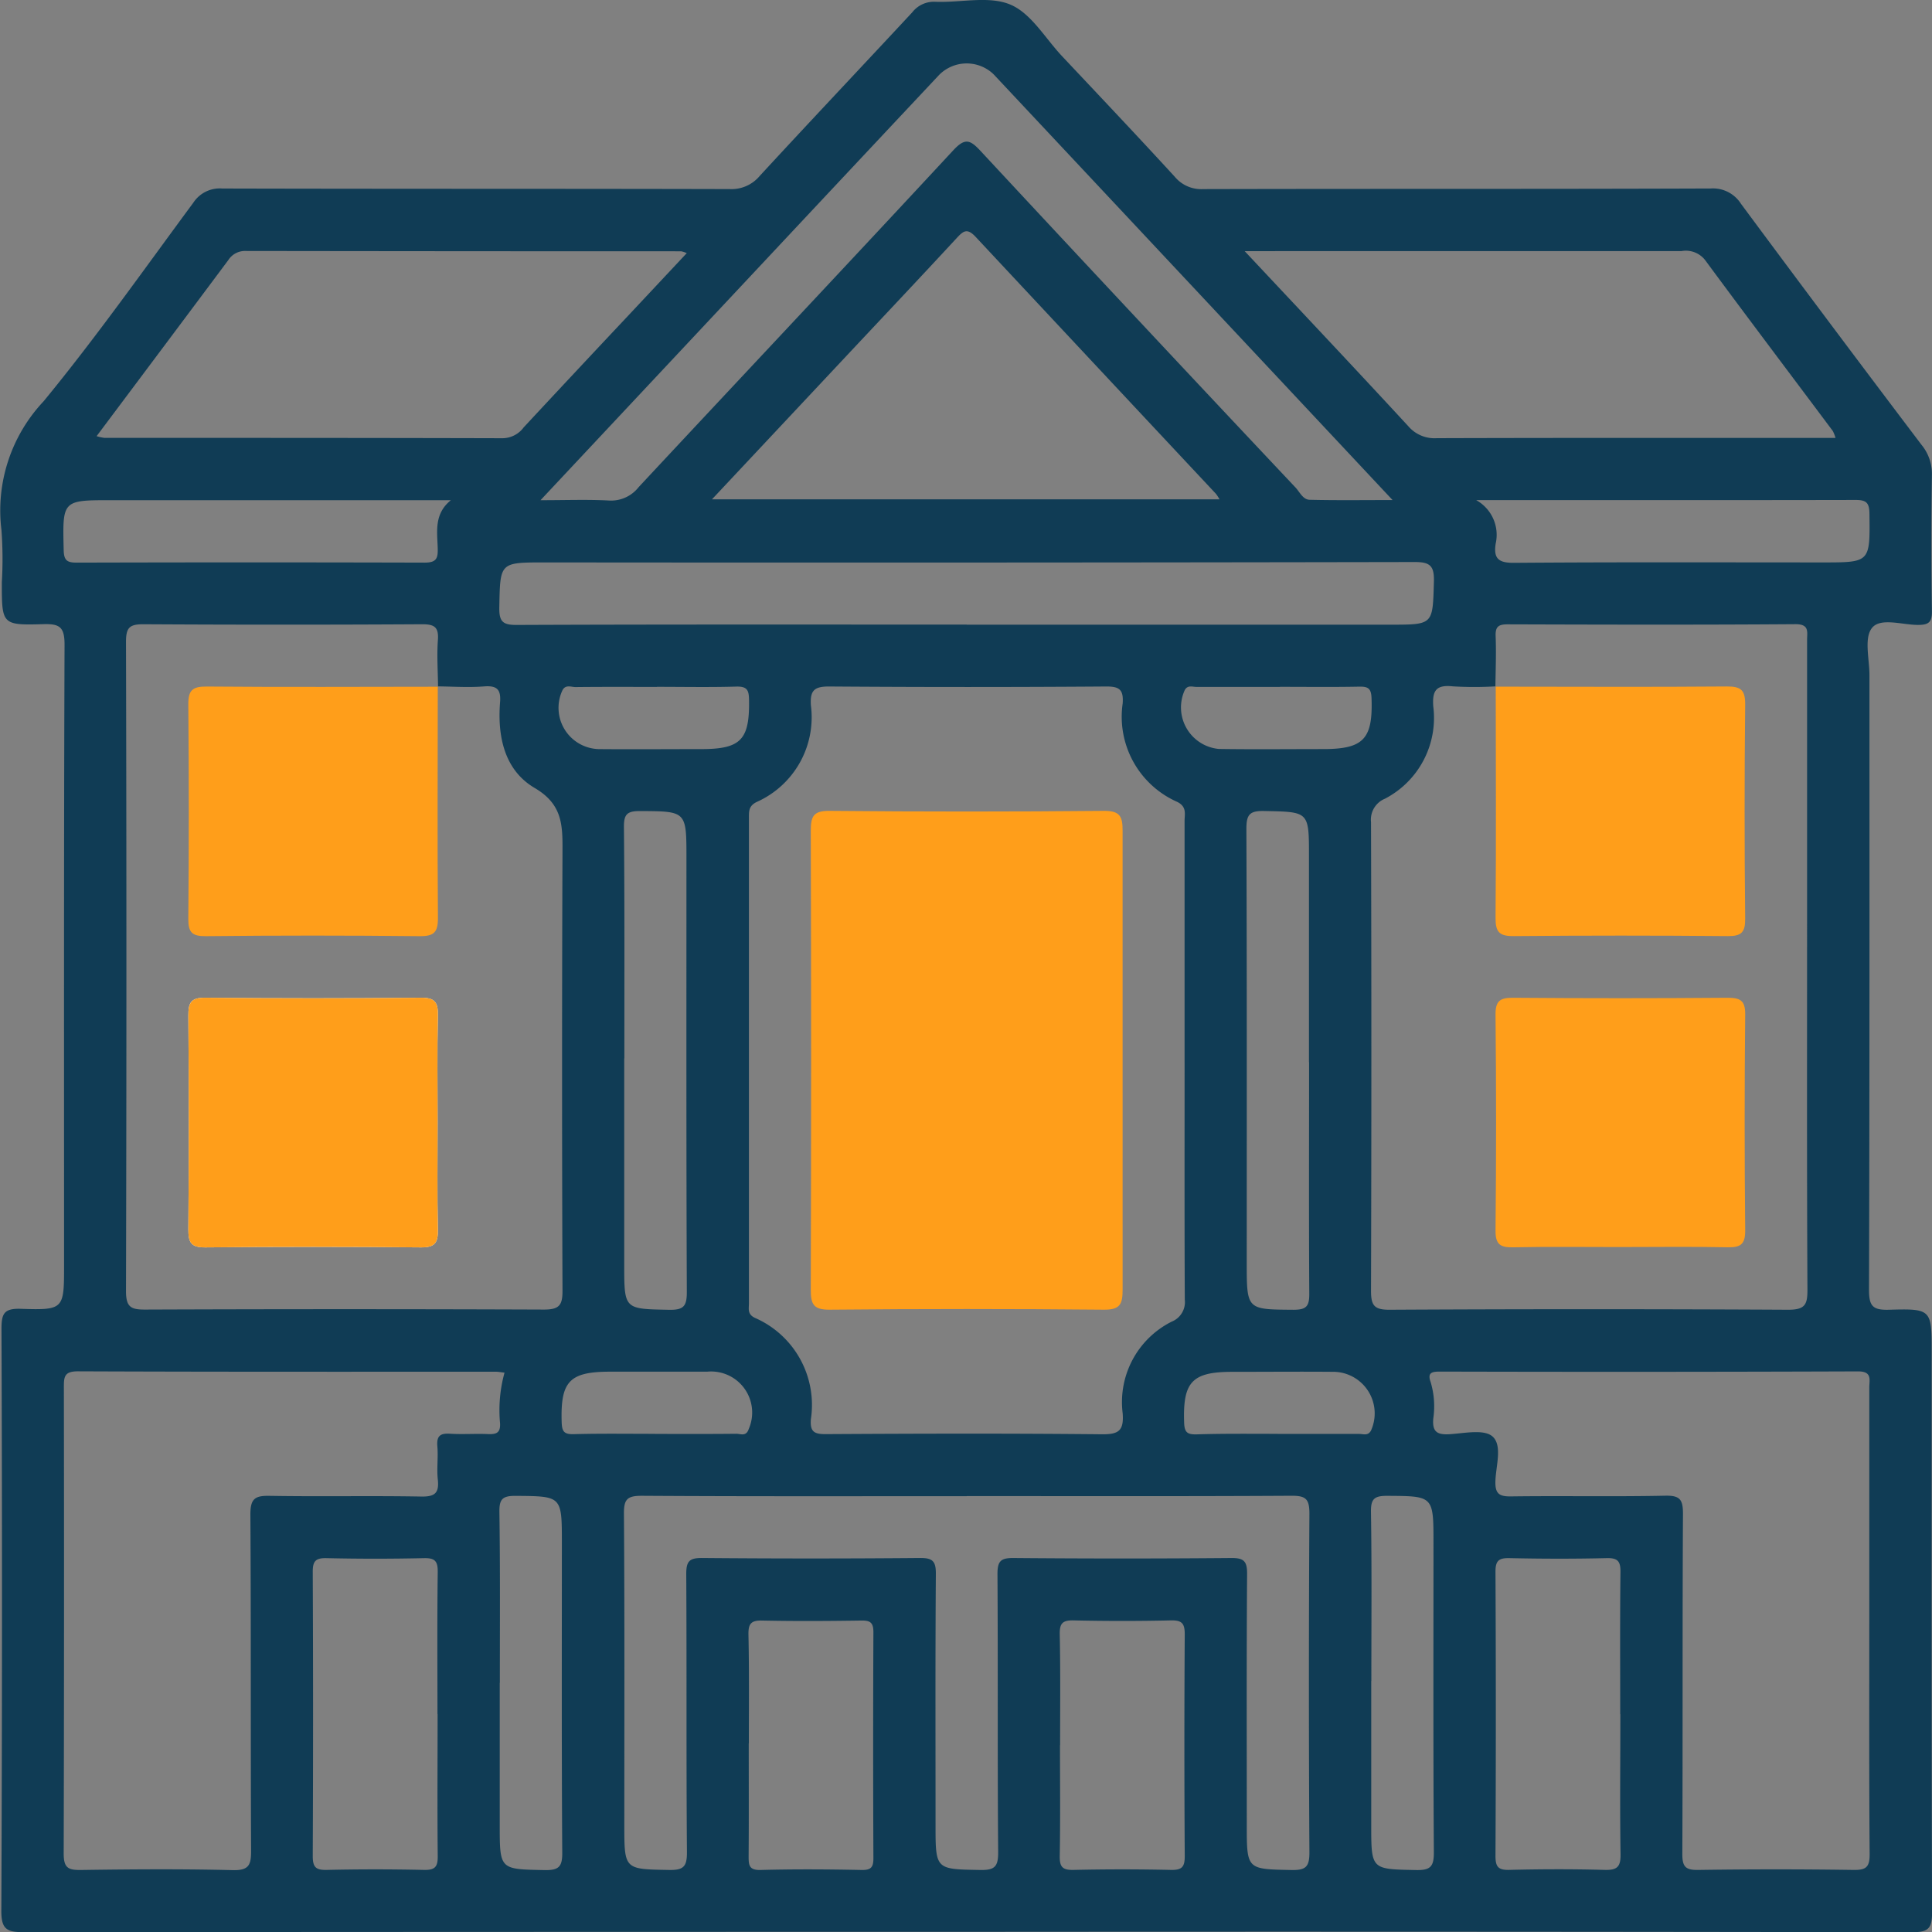
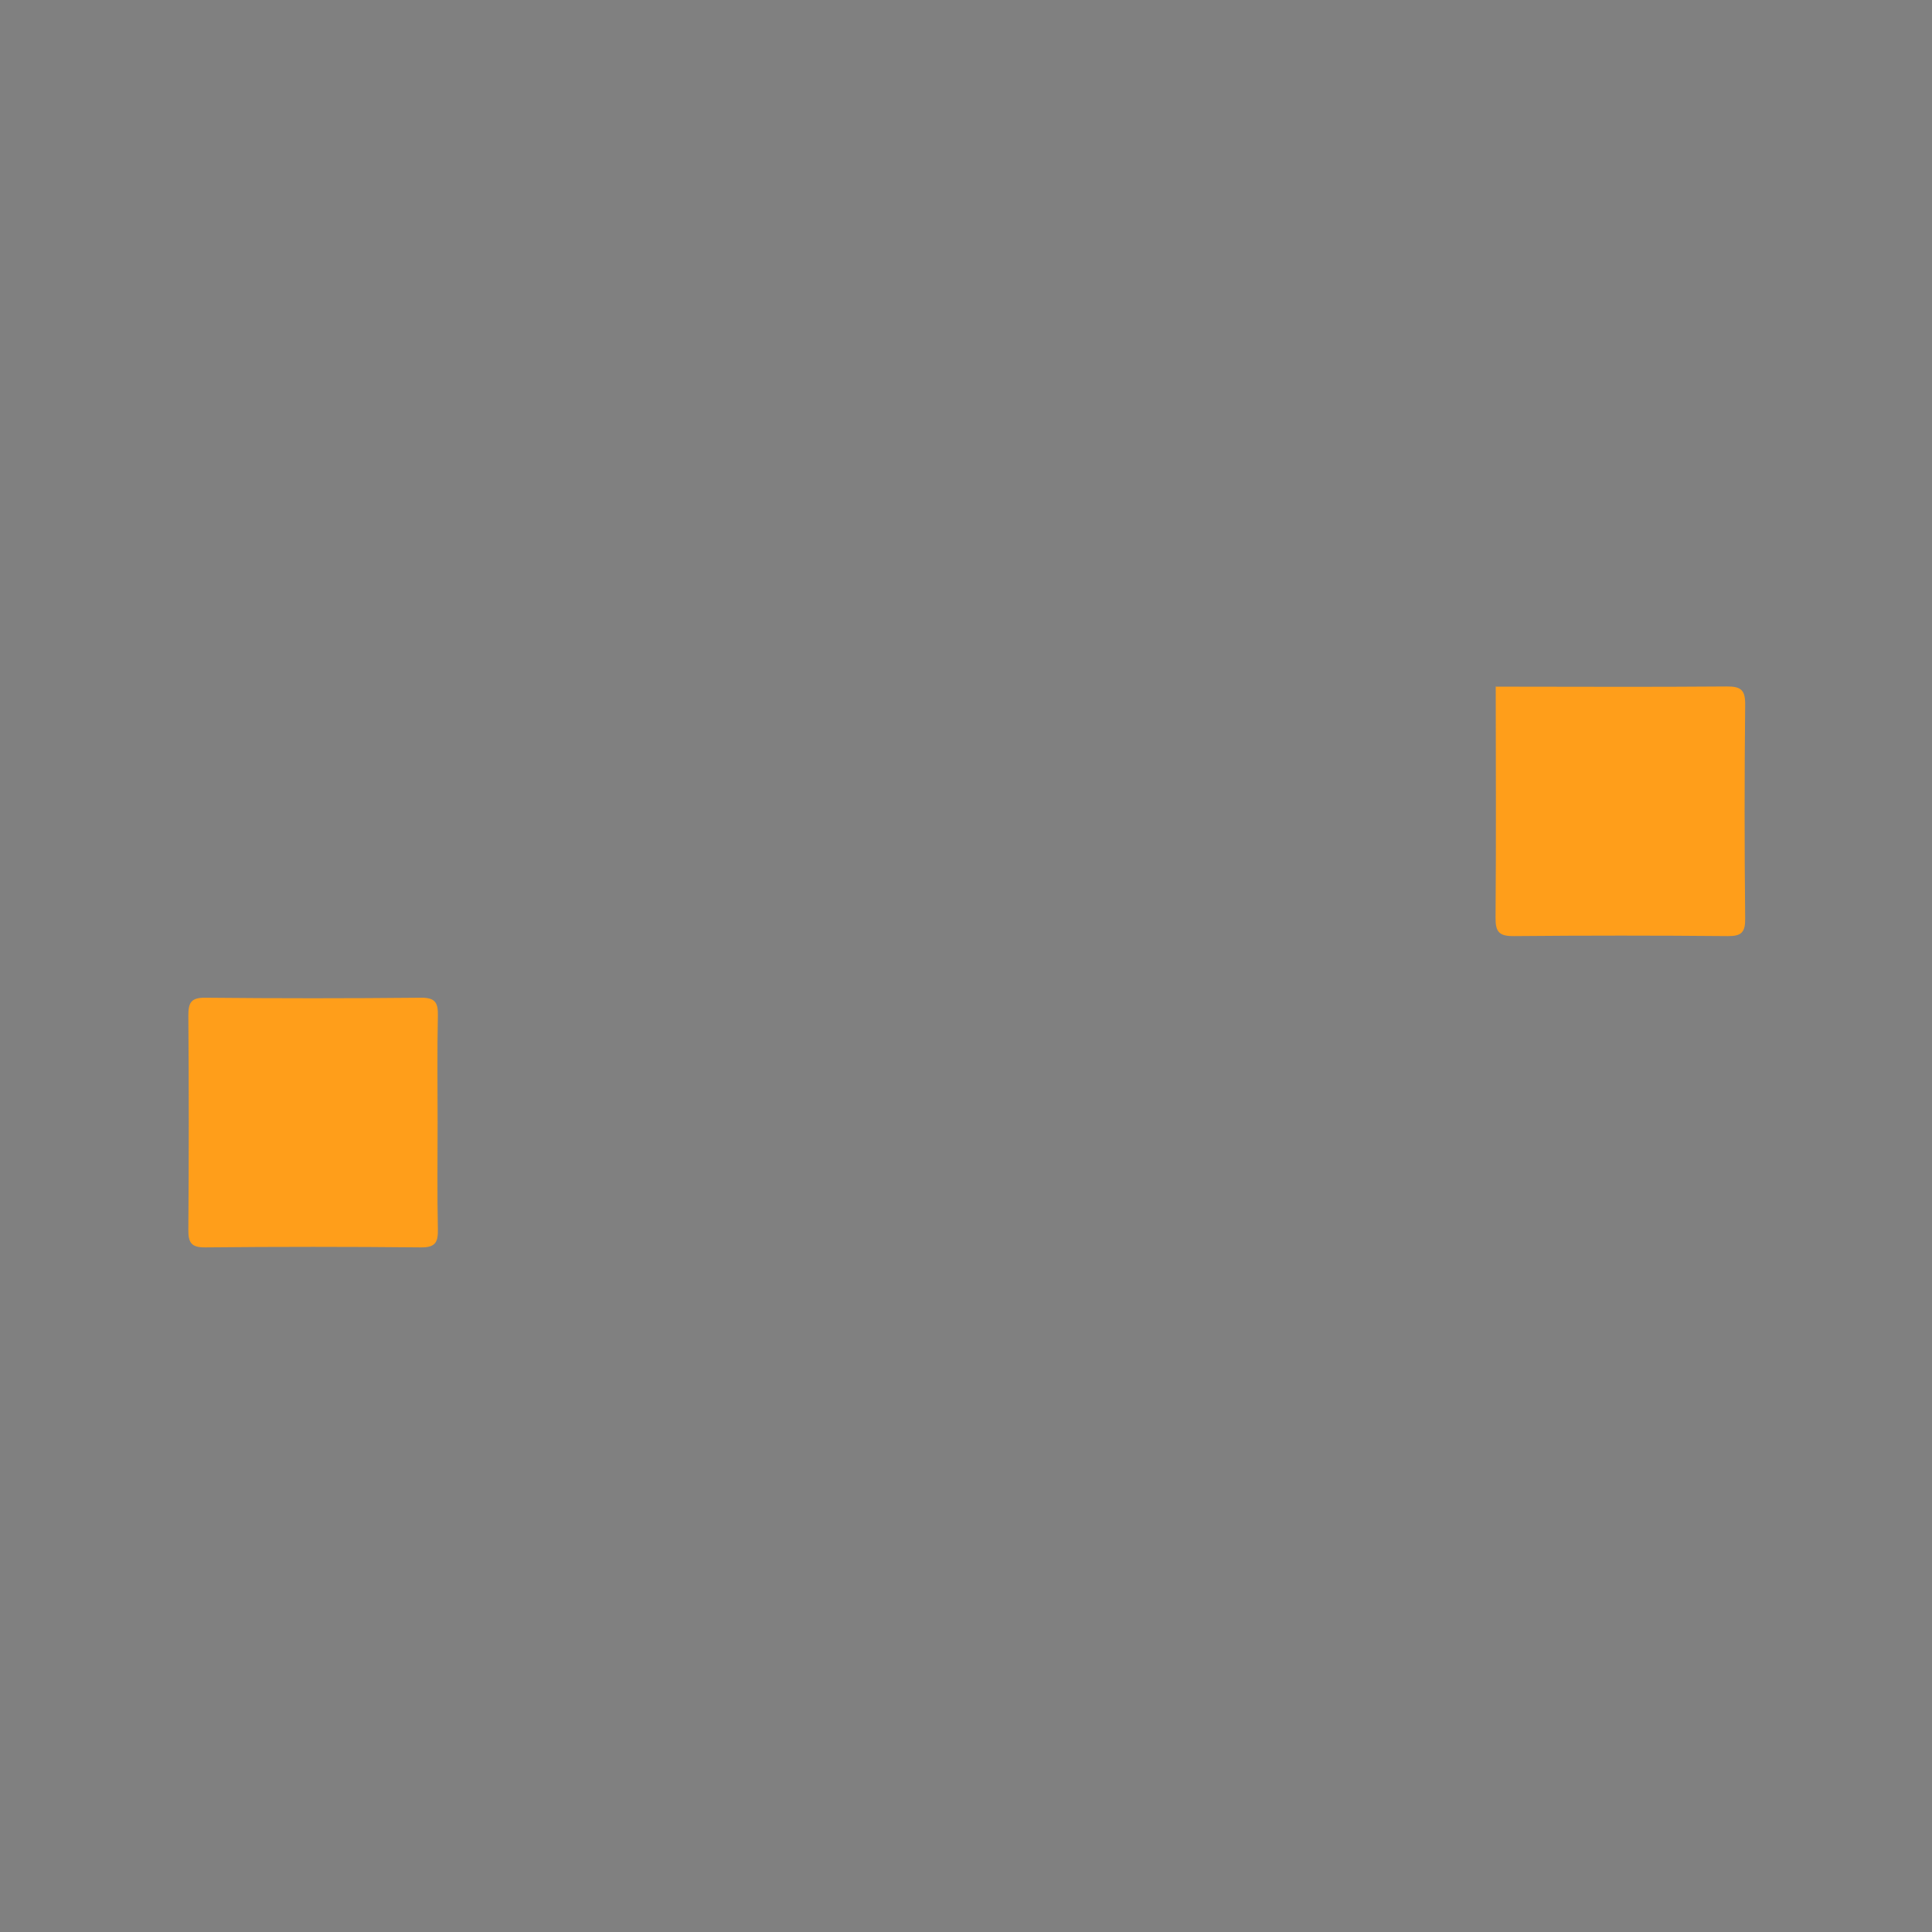
<svg xmlns="http://www.w3.org/2000/svg" width="87.001" height="87.011" viewBox="0 0 87.001 87.011">
  <rect x="0" y="0" width="87.001" height="87.011" fill="#808080" stroke="none" />
  <g id="Gobiernos_municipales_y_tesorerías" data-name="Gobiernos municipales y tesorerías" transform="translate(-1143.17 -933.999)">
    <g id="Grupo_28700" data-name="Grupo 28700" transform="translate(1143.17 933.999)">
      <g id="Grupo_28693" data-name="Grupo 28693" transform="translate(8.478 30.908)">
-         <path id="Trazado_17283" data-name="Trazado 17283" d="M633.869,1449.715c0-1.6-.023-3.21.012-4.814.013-.585-.121-.812-.762-.806q-4.857.048-9.715,0c-.646-.006-.763.228-.759.809q.037,4.813,0,9.628c0,.584.121.812.762.806q4.857-.047,9.715,0c.645.006.771-.228.759-.809C633.847,1452.925,633.869,1451.32,633.869,1449.715Z" transform="translate(-622.641 -1430.074)" fill="#fefefe" />
        <path id="Trazado_17284" data-name="Trazado 17284" d="M874.018,1384.225c3.472,0,6.945.022,10.417-.008.653-.006.838.17.831.828q-.051,4.814,0,9.629c.006.614-.17.79-.784.784q-4.814-.043-9.629,0c-.658.007-.834-.178-.828-.831.03-3.472.01-6.944.008-10.417Z" transform="translate(-815.156 -1384.212)" fill="#ff9e1a" />
-         <path id="Trazado_17285" data-name="Trazado 17285" d="M879.583,1455.33c-1.575,0-3.151-.021-4.726.011-.572.012-.822-.1-.815-.752q.049-4.857,0-9.716c-.006-.633.205-.774.8-.769q4.813.039,9.628,0c.572,0,.822.1.815.752q-.049,4.857,0,9.715c.006.633-.2.782-.8.769C882.852,1455.306,881.217,1455.33,879.583,1455.33Z" transform="translate(-815.174 -1430.081)" fill="#ff9e1a" />
-         <path id="Trazado_17286" data-name="Trazado 17286" d="M633.865,1384.212c0,3.472-.022,6.945.007,10.417.005.653-.169.839-.828.832q-4.814-.051-9.629,0c-.614.005-.79-.17-.784-.784q.043-4.814,0-9.629c-.007-.658.178-.834.832-.828,3.472.03,6.945.01,10.417.008Z" transform="translate(-622.629 -1384.212)" fill="#ff9e1a" />
        <path id="Trazado_17287" data-name="Trazado 17287" d="M633.869,1449.715c0,1.6-.022,3.21.012,4.814.012.581-.114.815-.759.809q-4.857-.048-9.715,0c-.641.006-.767-.221-.762-.806q.037-4.814,0-9.628c0-.58.113-.815.759-.809q4.857.048,9.715,0c.641-.006.775.22.762.806C633.846,1446.505,633.869,1448.11,633.869,1449.715Z" transform="translate(-622.641 -1430.074)" fill="#ff9e1a" />
-         <path id="Trazado_17288" data-name="Trazado 17288" d="M756.4,1429.724c0,.645-.109.909-.846.9q-6.172-.058-12.345,0c-.729.007-.853-.245-.851-.9q.031-10.331,0-20.662c0-.645.109-.909.845-.9q6.172.058,12.345,0c.729-.007.856.245.851.9" transform="translate(-714.325 -1402.555)" fill="#ff9e1a" />
      </g>
-       <path id="Trazado_17329" data-name="Trazado 17329" d="M629.882,1339.2q-21.194,0-42.389.016c-.745,0-1.014-.115-1.01-.958q.056-13.093.007-26.186c0-.68.085-.952.866-.926,1.951.064,1.952.019,1.952-1.968,0-9.312-.012-18.625.022-27.938,0-.8-.221-.946-.957-.925-1.867.054-1.868.017-1.868-1.882a17.743,17.743,0,0,0-.017-2.362,7.167,7.167,0,0,1,1.9-5.794c2.368-2.881,4.521-5.938,6.74-8.94a1.422,1.422,0,0,1,1.3-.64c7.619.02,15.239.007,22.858.026a1.653,1.653,0,0,0,1.347-.591c2.275-2.468,4.582-4.907,6.867-7.365a1.239,1.239,0,0,1,1.043-.479c1.136.047,2.405-.281,3.376.126.935.391,1.567,1.511,2.325,2.318,1.7,1.808,3.407,3.608,5.083,5.438a1.55,1.55,0,0,0,1.275.554c7.62-.019,15.239,0,22.858-.028a1.491,1.491,0,0,1,1.362.689q4.036,5.449,8.13,10.854a2.052,2.052,0,0,1,.468,1.35q-.047,3.065,0,6.13c.007.5-.133.63-.626.63-.716,0-1.7-.345-2.078.143-.357.458-.109,1.395-.109,2.121,0,9.225.008,18.45-.02,27.675,0,.723.158.921.894.9,1.927-.056,1.928-.017,1.928,1.907,0,8.408-.01,16.815.018,25.223,0,.719-.153.9-.89.9Q651.208,1339.182,629.882,1339.2Zm-23.746-56.084.013.013c-.007-.7-.058-1.4-.007-2.1.042-.586-.16-.713-.72-.71q-6.258.036-12.517,0c-.65-.005-.81.145-.808.8q.036,14.618,0,29.236c0,.728.235.828.873.825q8.972-.034,17.944,0c.7,0,.842-.2.839-.86q-.038-9.935,0-19.87c.006-1.161-.043-2.049-1.257-2.761-1.357-.8-1.676-2.314-1.555-3.851.045-.565-.12-.763-.706-.721C607.539,1283.174,606.836,1283.124,606.136,1283.117Zm47.639,0a16.381,16.381,0,0,1-1.923,0c-.744-.08-.939.174-.887.9a4.1,4.1,0,0,1-2.173,4.158,1.018,1.018,0,0,0-.63,1.054q.031,10.548,0,21.1c0,.663.137.864.839.86q8.972-.048,17.944,0c.77,0,.874-.234.87-.921-.029-5.485-.016-10.971-.016-16.456q0-6.39,0-12.78c0-.363.114-.719-.528-.715-4.318.031-8.637.021-12.955.007-.412,0-.558.1-.542.53.029.757,0,1.516-.011,2.275Zm-14.009,16.928q0-5.43,0-10.859c0-.32.116-.651-.342-.872a4.189,4.189,0,0,1-2.445-4.43c.043-.62-.143-.766-.757-.761q-6.217.045-12.435,0c-.681-.006-.894.159-.848.849a4.174,4.174,0,0,1-2.439,4.35c-.353.174-.352.4-.352.689q0,10.947,0,21.894c0,.241-.076.485.269.649a4.276,4.276,0,0,1,2.521,4.565c-.039.547.128.675.668.671,4.145-.024,8.291-.036,12.435.007.766.008.994-.166.938-.941a4.051,4.051,0,0,1,2.209-4.132.948.948,0,0,0,.588-.993C639.759,1307.167,639.767,1303.606,639.767,1300.045ZM670.6,1325.2q0-5.253,0-10.505c0-.351.143-.733-.509-.731q-9.411.034-18.821.009c-.35,0-.58.036-.424.467a3.815,3.815,0,0,1,.12,1.647c-.052.594.169.738.725.706.663-.039,1.555-.238,1.94.1.456.4.157,1.315.133,2-.021.593.178.712.731.7,2.3-.03,4.611.017,6.915-.031.67-.014.8.175.8.815-.029,5.106-.006,10.213-.029,15.32,0,.568.139.726.714.717q3.5-.052,7,0c.564.008.725-.131.721-.711C670.588,1332.2,670.6,1328.7,670.6,1325.2Zm-61.458-11.179c-.162-.018-.276-.042-.391-.042-6.274,0-12.548.008-18.822-.018-.6,0-.631.235-.63.71q.018,10.505-.008,21.01c0,.65.21.743.786.735,2.276-.033,4.553-.049,6.828.007.731.018.828-.238.825-.875-.024-5.048,0-10.1-.032-15.145,0-.711.209-.847.865-.835,2.276.04,4.553-.01,6.828.032.631.012.811-.171.747-.773-.053-.491.023-.994-.02-1.486s.15-.6.591-.569c.552.034,1.109-.009,1.662.014.374.016.6-.025.569-.5A6.318,6.318,0,0,1,609.144,1314.017Zm20.813,5.562c-4.875,0-9.751.014-14.626-.017-.65,0-.814.144-.809.8.033,4.671.017,9.342.017,14.013,0,2.028,0,2,2.012,2.036.654.013.813-.15.808-.807-.034-4.175-.006-8.349-.031-12.524,0-.569.14-.722.714-.717q4.9.043,9.809,0c.569-.005.721.14.717.714-.027,3.766-.014,7.532-.014,11.3,0,2.027,0,2,2.013,2.035.657.013.812-.154.807-.808-.034-4.175-.005-8.349-.031-12.524,0-.571.144-.721.716-.716q4.9.043,9.809,0c.571-.005.72.143.716.715-.027,3.766-.014,7.532-.014,11.3,0,2.026,0,1.994,2.015,2.035.659.013.809-.158.805-.809q-.045-7.619,0-15.239c0-.656-.155-.809-.807-.805C639.708,1319.593,634.832,1319.579,629.957,1319.579Zm-39.18-47.734a2.15,2.15,0,0,0,.344.077c5.979,0,11.959,0,17.938.016a1.194,1.194,0,0,0,.948-.488q2.325-2.5,4.662-4.984l2.682-2.863a1.274,1.274,0,0,0-.253-.083q-9.8,0-19.6-.014a.89.89,0,0,0-.793.412C594.755,1266.533,592.8,1269.144,590.777,1271.844Zm51.7-8.33c2.55,2.721,4.972,5.287,7.365,7.88a1.55,1.55,0,0,0,1.278.541c5.716-.018,11.432-.011,17.148-.011h.814a1.684,1.684,0,0,0-.123-.313c-1.919-2.566-3.851-5.123-5.753-7.7a1.1,1.1,0,0,0-1.064-.4q-8.793,0-17.586,0Zm-31.712,11.214c1.157,0,2.118-.037,3.075.014a1.573,1.573,0,0,0,1.342-.6c4.717-5.059,9.461-10.093,14.165-15.165.527-.568.754-.494,1.236.026q7.064,7.6,14.179,15.151c.194.207.335.548.639.555,1.2.029,2.4.012,3.733.012-6.075-6.484-12.02-12.832-17.969-19.176a1.747,1.747,0,0,0-2.443.025q-4.015,4.277-8.025,8.559Zm19.188,5.605h19.095c1.931,0,1.892,0,1.948-1.927.022-.734-.175-.9-.9-.894q-19.576.037-39.152.018c-2.026,0-1.994,0-2.034,2.015-.013.66.159.807.81.8C616.468,1280.323,623.212,1280.334,629.957,1280.334Zm-11.466-5.645h22.854a1.952,1.952,0,0,0-.159-.247q-5.412-5.779-10.817-11.566c-.388-.418-.561-.273-.863.054-1.664,1.8-3.346,3.579-5.021,5.366Zm-12.362,54.7c0-2.131-.016-4.262.012-6.393.006-.5-.131-.637-.626-.626q-2.188.049-4.378,0c-.5-.011-.627.135-.624.627q.029,6.393,0,12.786c0,.495.13.637.626.626q2.188-.049,4.378,0c.5.011.631-.134.624-.627C606.113,1333.651,606.129,1331.52,606.129,1329.389Zm53.261.008c0-2.131-.014-4.262.011-6.393.006-.483-.109-.647-.617-.635-1.459.035-2.919.032-4.378,0-.485-.01-.635.113-.633.618q.031,6.393,0,12.786c0,.483.109.647.617.635,1.43-.035,2.861-.039,4.291,0,.56.016.734-.123.724-.708C659.366,1333.6,659.39,1331.5,659.39,1329.4Zm-44.851-29.529v9.283c0,2.027,0,1.995,2.013,2.035.657.013.809-.154.806-.808-.027-6.51-.017-13.02-.017-19.531,0-2.13,0-2.107-2.1-2.12-.572,0-.72.147-.715.717C614.552,1292.92,614.539,1296.394,614.539,1299.868Zm30.835.172v-9.284c0-2.022,0-1.989-2.018-2.031-.666-.014-.8.169-.8.813.026,6.51.016,13.02.016,19.531,0,2.126,0,2.1,2.106,2.116.581,0,.714-.161.71-.723C645.361,1306.988,645.373,1303.514,645.373,1300.04Zm-25.228,30.673c0,1.693.008,3.386-.005,5.079,0,.4.014.634.541.62,1.517-.041,3.036-.031,4.553,0,.436.008.527-.14.525-.547q-.022-5.079,0-10.158c0-.434-.137-.533-.545-.527-1.488.022-2.978.031-4.466,0-.511-.012-.624.156-.616.637C620.163,1327.443,620.145,1329.078,620.145,1330.713Zm14.016.079c0,1.664.019,3.328-.011,4.991-.009.5.13.637.626.626q2.188-.049,4.378,0c.5.011.628-.134.625-.627q-.032-4.991,0-9.983c0-.495-.13-.637-.626-.626q-2.188.049-4.378,0c-.5-.011-.634.133-.625.627C634.18,1327.464,634.161,1329.128,634.161,1330.792Zm18.747-56.064a1.787,1.787,0,0,1,.872,1.96c-.1.661.12.867.825.861,4.635-.036,9.269-.018,13.9-.018,2.151,0,2.133,0,2.107-2.194-.006-.5-.145-.621-.632-.619C664.388,1274.734,658.792,1274.728,652.908,1274.728Zm-46.176,0h-15.29c-2.214,0-2.2,0-2.146,2.244.01.476.157.569.595.568q7.828-.021,15.656,0c.544,0,.607-.2.592-.658C606.113,1276.147,605.961,1275.348,606.732,1274.728Zm2.2,53.262v6.393c0,2.025,0,1.993,2.015,2.034.66.013.809-.16.8-.81-.031-4.641-.017-9.283-.017-13.924,0-2.128,0-2.1-2.1-2.118-.575,0-.72.151-.713.719C608.95,1322.851,608.932,1325.421,608.932,1327.989Zm39.245-.089v6.48c0,2.026,0,1.994,2.014,2.034.658.014.81-.156.806-.808-.032-4.641-.017-9.283-.017-13.924,0-2.129,0-2.106-2.1-2.119-.573,0-.722.148-.715.718C648.2,1322.821,648.177,1325.361,648.177,1327.9Zm-32.168-44.764c-1.222,0-2.443-.007-3.665.007-.2,0-.464-.134-.6.17a1.859,1.859,0,0,0,1.641,2.623c1.542.013,3.083,0,4.625,0,1.787,0,2.179-.424,2.148-2.225-.007-.436-.091-.6-.569-.59C618.4,1283.161,617.2,1283.137,616.01,1283.137Zm28.051,0c-1.251,0-2.5,0-3.752,0-.183,0-.405-.1-.533.153a1.878,1.878,0,0,0,1.533,2.64c1.57.024,3.141.006,4.712.006,1.82,0,2.235-.461,2.17-2.293-.015-.437-.153-.526-.552-.518C646.447,1283.152,645.253,1283.137,644.061,1283.137Zm-28.141,33.639c1.222,0,2.444.007,3.665-.007.194,0,.447.139.562-.218a1.849,1.849,0,0,0-1.876-2.578q-2.182,0-4.364,0c-1.84,0-2.242.437-2.185,2.275.013.41.1.548.532.539C613.476,1316.757,614.7,1316.776,615.92,1316.776Zm28.052,0c1.222,0,2.444,0,3.665,0,.182,0,.4.1.532-.156a1.874,1.874,0,0,0-1.624-2.64c-1.542-.014-3.084,0-4.625,0-1.822,0-2.232.458-2.167,2.3.016.439.158.523.554.516C641.529,1316.761,642.751,1316.776,643.973,1316.776Z" transform="translate(-586.423 -1252.208)" fill="#103c55" />
    </g>
  </g>
</svg>